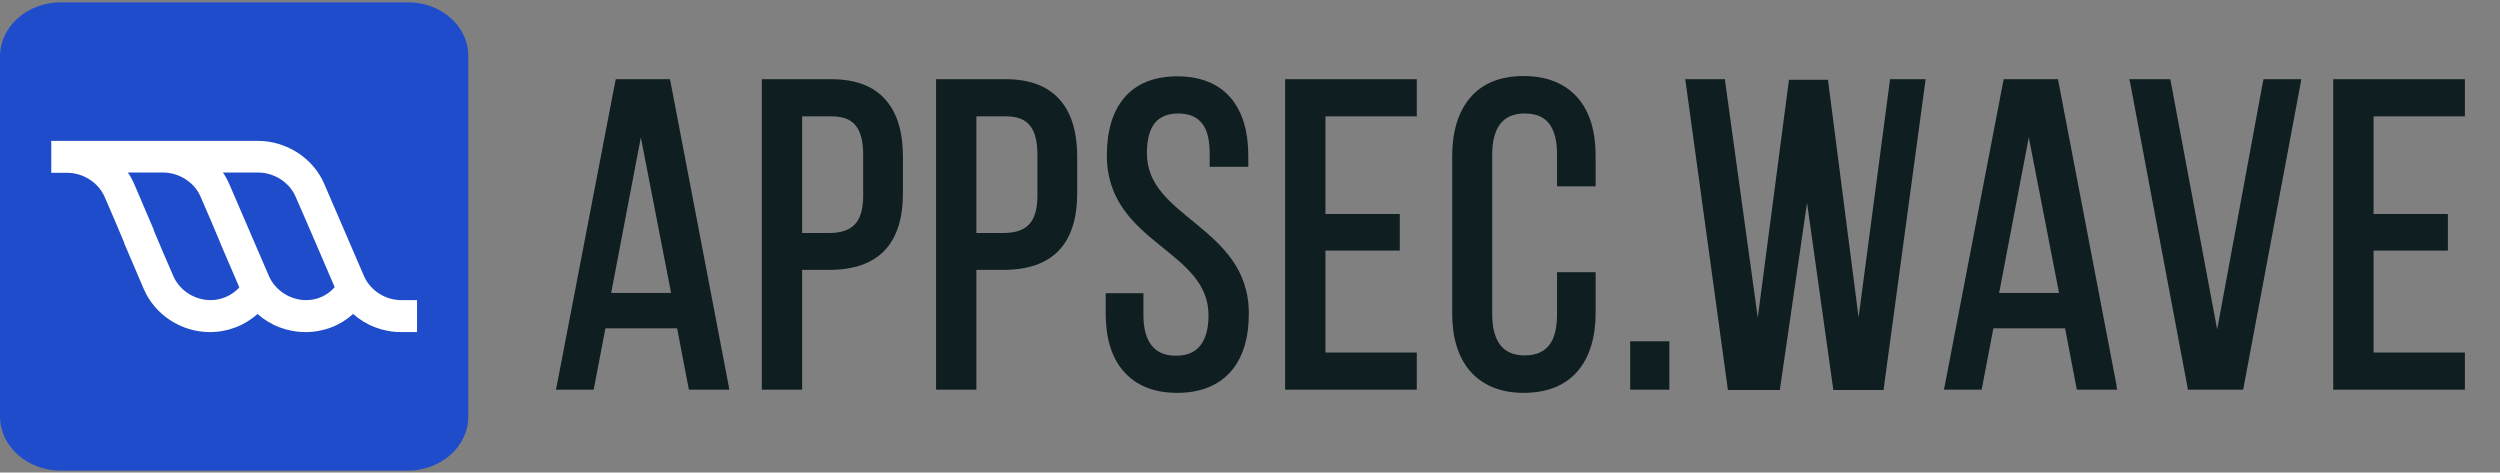
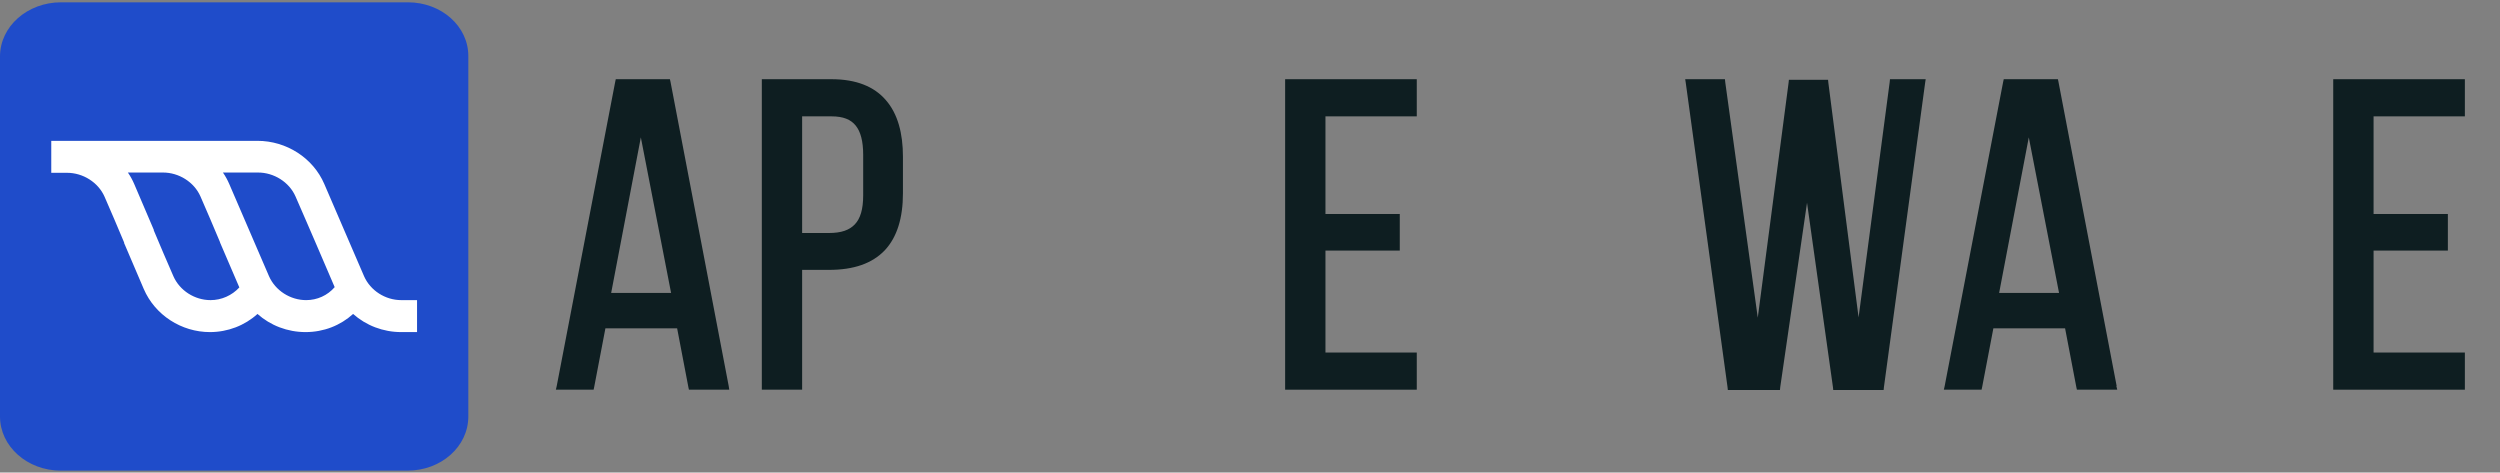
<svg xmlns="http://www.w3.org/2000/svg" width="164" height="31" xml:space="preserve" overflow="hidden">
  <rect width="100%" height="100%" fill="#808080" stroke="none" />
  <g transform="translate(-256 -341)">
    <path d="M124.171 5.196 123.982 5.196 123.964 5.385 124.171 5.404 124.171 5.404 123.964 5.385 121.923 20.821 119.939 5.423 119.92 5.234 119.731 5.234 117.54 5.234 117.351 5.234 117.332 5.423 115.31 20.84 113.175 5.385 113.156 5.196 112.967 5.196 110.794 5.196 110.549 5.196 110.587 5.441 110.794 5.404 110.794 5.404 110.587 5.441 113.326 25.393 113.534 25.356 113.534 25.356 113.326 25.393 113.345 25.582 113.534 25.582 116.576 25.582 116.765 25.582 116.784 25.393 116.576 25.356 116.576 25.356 116.784 25.393 118.541 13.301 120.241 25.393 120.26 25.582 120.449 25.582 123.378 25.582 123.567 25.582 123.586 25.393 123.378 25.375 123.378 25.375 123.586 25.393 126.288 5.441 126.08 5.423 126.08 5.423 126.288 5.441 126.325 5.196 126.08 5.196 124.171 5.196ZM118.56 11.809 118.56 11.809 118.56 11.809 118.56 11.809Z" fill="#0E1E21" transform="matrix(1 0 0 1 256 341)" />
    <path d="M161.487 5.196 153.268 5.196 153.06 5.196 153.06 5.404 153.06 25.356 153.06 25.564 153.268 25.564 161.487 25.564 161.695 25.564 161.695 25.356 161.695 23.334 161.695 23.126 161.487 23.126 155.706 23.126 155.706 16.438 160.372 16.438 160.58 16.438 160.58 16.23 160.58 14.246 160.58 14.038 160.372 14.038 155.706 14.038 155.706 7.633 161.487 7.633 161.695 7.633 161.695 7.425 161.695 5.404 161.695 5.196Z" fill="#0E1E21" transform="matrix(1 0 0 1 256 341)" />
-     <path d="M148.658 5.196 148.488 5.196 148.45 5.366 148.658 5.404 148.658 5.404 148.45 5.366 145.446 21.615 142.404 5.366 142.196 5.404 142.196 5.404 142.404 5.366 142.366 5.196 142.196 5.196 139.929 5.196 139.683 5.196 139.74 5.441 143.5 25.393 143.708 25.356 143.708 25.356 143.5 25.393 143.519 25.564 143.708 25.564 146.977 25.564 147.147 25.564 147.184 25.393 146.977 25.356 146.977 25.356 147.184 25.393 150.925 5.441 150.718 5.404 150.718 5.404 150.925 5.441 150.963 5.196 150.718 5.196Z" fill="#0E1E21" transform="matrix(1 0 0 1 256 341)" />
    <path d="M84.513 5.196 84.305 5.196 84.305 5.404 84.305 25.356 84.305 25.564 84.513 25.564 92.713 25.564 92.94 25.564 92.94 25.356 92.94 23.334 92.94 23.126 92.713 23.126 86.95 23.126 86.95 16.438 91.617 16.438 91.825 16.438 91.825 16.23 91.825 14.246 91.825 14.038 91.617 14.038 86.95 14.038 86.95 7.633 92.713 7.633 92.94 7.633 92.94 7.425 92.94 5.404 92.94 5.196 92.713 5.196Z" fill="#0E1E21" transform="matrix(1 0 0 1 256 341)" />
-     <path d="M107.148 22.389 106.94 22.389 106.94 22.597 106.94 25.356 106.94 25.564 107.148 25.564 109.302 25.564 109.51 25.564 109.51 25.356 109.51 22.597 109.51 22.389 109.302 22.389Z" fill="#0E1E21" transform="matrix(1 0 0 1 256 341)" />
    <path d="M138.644 25.356 138.644 25.356 138.852 25.318 135.035 5.366 134.828 5.404 134.828 5.404 135.035 5.366 134.998 5.196 134.828 5.196 131.616 5.196 131.446 5.196 131.408 5.366 131.616 5.404 131.616 5.404 131.408 5.366 127.572 25.318 127.78 25.356 127.78 25.356 127.572 25.318 127.516 25.564 127.761 25.564 129.821 25.564 129.991 25.564 130.029 25.393 129.821 25.356 129.821 25.356 130.029 25.393 130.765 21.539 135.47 21.539 136.207 25.393 136.415 25.356 136.415 25.356 136.207 25.393 136.245 25.564 136.415 25.564 138.644 25.564 138.89 25.564 138.833 25.318 138.644 25.356ZM135.073 19.215 131.143 19.215 133.089 9.012 135.073 19.215ZM130.595 21.331 130.595 21.331 130.595 21.331 130.595 21.331ZM135.64 21.331 135.64 21.331 135.64 21.331 135.64 21.331Z" fill="#0E1E21" transform="matrix(1 0 0 1 256 341)" />
-     <path d="M99.949 4.988C98.381 4.988 97.191 5.498 96.416 6.443 95.641 7.369 95.264 8.672 95.264 10.222L95.264 20.538C95.264 22.087 95.623 23.391 96.416 24.317 97.21 25.242 98.381 25.771 99.949 25.771 101.536 25.771 102.727 25.261 103.52 24.317 104.295 23.391 104.673 22.087 104.673 20.538L104.673 18.063 104.673 17.855 104.465 17.855 102.349 17.855 102.141 17.855 102.141 18.063 102.141 20.651C102.141 21.52 101.971 22.201 101.631 22.635 101.291 23.07 100.781 23.315 100.025 23.315 99.269 23.315 98.759 23.07 98.419 22.635 98.079 22.182 97.89 21.52 97.89 20.651L97.89 10.108C97.89 9.239 98.079 8.559 98.419 8.124 98.759 7.69 99.269 7.444 100.025 7.444 100.781 7.444 101.31 7.69 101.631 8.124 101.971 8.559 102.141 9.239 102.141 10.108L102.141 12.017 102.141 12.224 102.349 12.224 104.465 12.224 104.673 12.224 104.673 12.017 104.673 10.222C104.673 8.672 104.314 7.369 103.52 6.443 102.727 5.517 101.536 4.988 99.949 4.988Z" fill="#0E1E21" transform="matrix(1 0 0 1 256 341)" />
-     <path d="M78.505 14.718C76.804 13.32 75.236 12.168 75.236 10.052 75.236 9.182 75.406 8.54 75.727 8.106 76.048 7.69 76.558 7.444 77.295 7.444 78.032 7.444 78.542 7.69 78.864 8.106 79.204 8.54 79.355 9.201 79.355 10.07L79.355 10.732 79.355 10.94 79.563 10.94 81.679 10.94 81.887 10.94 81.887 10.732 81.887 10.203C81.887 8.653 81.528 7.369 80.753 6.443 79.978 5.517 78.788 5.007 77.239 5.007 75.689 5.007 74.518 5.498 73.743 6.424 72.969 7.331 72.61 8.635 72.61 10.203 72.61 13.112 74.348 14.681 76.029 16.041 77.73 17.42 79.279 18.573 79.279 20.689 79.279 21.558 79.09 22.219 78.75 22.654 78.41 23.088 77.9 23.334 77.144 23.334 76.388 23.334 75.878 23.088 75.538 22.654 75.198 22.219 75.009 21.558 75.009 20.689L75.009 19.442 75.009 19.234 74.82 19.234 72.742 19.234 72.534 19.234 72.534 19.442 72.534 20.576C72.534 22.125 72.893 23.41 73.687 24.335 74.48 25.261 75.652 25.771 77.22 25.771 78.788 25.771 79.978 25.261 80.772 24.335 81.565 23.41 81.924 22.106 81.924 20.576 81.924 17.647 80.167 16.098 78.505 14.718Z" fill="#0E1E21" transform="matrix(1 0 0 1 256 341)" />
    <path d="M47.594 25.356 47.594 25.356 47.802 25.318 43.985 5.366 43.777 5.404 43.777 5.404 43.985 5.366 43.947 5.196 43.777 5.196 40.565 5.196 40.395 5.196 40.358 5.366 40.565 5.404 40.565 5.404 40.358 5.366 36.522 25.318 36.73 25.356 36.73 25.356 36.522 25.318 36.465 25.564 36.711 25.564 38.77 25.564 38.941 25.564 38.978 25.393 38.77 25.356 38.77 25.356 38.978 25.393 39.715 21.539 44.42 21.539 45.157 25.393 45.364 25.356 45.364 25.356 45.157 25.393 45.194 25.564 45.364 25.564 47.594 25.564 47.84 25.564 47.802 25.318 47.594 25.356ZM44.023 19.215 40.093 19.215 42.039 9.012 44.023 19.215ZM39.564 21.331 39.564 21.331 39.564 21.331 39.564 21.331ZM44.609 21.331 44.609 21.331 44.609 21.331 44.609 21.331Z" fill="#0E1E21" transform="matrix(1 0 0 1 256 341)" />
-     <path d="M65.978 5.196 61.613 5.196 61.406 5.196 61.406 5.404 61.406 25.356 61.406 25.564 61.613 25.564 63.843 25.564 64.051 25.564 64.051 25.356 64.051 17.704 65.808 17.704C67.433 17.704 68.642 17.288 69.473 16.419 70.286 15.55 70.664 14.284 70.664 12.678L70.664 10.278C70.664 8.748 70.323 7.463 69.549 6.575 68.774 5.668 67.584 5.196 65.978 5.196ZM64.051 7.633 65.978 7.633C66.752 7.633 67.244 7.841 67.565 8.238 67.886 8.635 68.056 9.258 68.056 10.165L68.056 12.81C68.056 13.736 67.867 14.341 67.508 14.718 67.149 15.096 66.62 15.285 65.808 15.285L64.051 15.285 64.051 7.633Z" fill="#0E1E21" transform="matrix(1 0 0 1 256 341)" />
    <path d="M54.547 5.196 50.182 5.196 49.975 5.196 49.975 5.404 49.975 25.356 49.975 25.564 50.182 25.564 52.412 25.564 52.62 25.564 52.62 25.356 52.62 17.704 54.377 17.704C56.002 17.704 57.211 17.288 58.042 16.419 58.855 15.55 59.233 14.284 59.233 12.678L59.233 10.278C59.233 8.748 58.893 7.463 58.118 6.575 57.343 5.668 56.153 5.196 54.547 5.196ZM52.62 7.633 54.547 7.633C55.322 7.633 55.813 7.841 56.134 8.238 56.455 8.635 56.625 9.258 56.625 10.165L56.625 12.81C56.625 13.736 56.436 14.341 56.077 14.718 55.718 15.096 55.189 15.285 54.377 15.285L52.62 15.285 52.62 7.633Z" fill="#0E1E21" transform="matrix(1 0 0 1 256 341)" />
    <path d="M26.754 0.151 4.006 0.151C1.795 0.151 0 1.738 0 3.703L0 27.321C0 29.286 1.795 30.873 3.987 30.873L26.735 30.873C28.946 30.873 30.722 29.286 30.722 27.321L30.722 3.703C30.741 1.738 28.965 0.151 26.754 0.151Z" fill="#1F4CCA" transform="matrix(1 0 0 1 256 341)" />
    <path d="M4.402 11.336C5.441 11.336 6.443 11.96 6.859 12.905 7.293 13.906 7.728 14.907 8.143 15.909L8.143 15.928 8.143 15.928 8.143 15.928 8.143 15.947C8.578 16.948 8.994 17.949 9.428 18.951 10.165 20.67 11.903 21.785 13.774 21.785 14.945 21.785 16.06 21.35 16.891 20.595 17.741 21.35 18.856 21.785 20.047 21.785 21.237 21.785 22.333 21.35 23.164 20.595 24.014 21.35 25.129 21.785 26.319 21.785L27.358 21.785 27.358 19.688 26.319 19.688C25.28 19.688 24.298 19.064 23.882 18.119 23.448 17.118 23.013 16.117 22.578 15.096L22.578 15.096C22.144 14.095 21.709 13.075 21.275 12.073 20.538 10.354 18.781 9.239 16.891 9.239L3.363 9.239 3.363 11.336 4.402 11.336ZM13.812 19.688C12.772 19.688 11.79 19.064 11.374 18.119 10.94 17.118 10.505 16.117 10.089 15.115L10.089 15.096 10.089 15.077C9.655 14.076 9.239 13.075 8.805 12.073 8.691 11.809 8.559 11.563 8.389 11.318L10.694 11.318C11.733 11.318 12.735 11.941 13.15 12.886 13.585 13.887 14.019 14.889 14.435 15.89L14.435 15.909C14.851 16.891 15.285 17.874 15.701 18.856 15.21 19.385 14.53 19.688 13.812 19.688ZM20.084 19.688C19.045 19.688 18.063 19.064 17.647 18.119 17.212 17.118 16.778 16.098 16.343 15.096 15.909 14.095 15.474 13.075 15.04 12.073 14.926 11.809 14.794 11.563 14.624 11.318L16.929 11.318C17.968 11.318 18.97 11.941 19.385 12.886 19.612 13.415 19.858 13.963 20.084 14.492 20.292 14.964 20.481 15.418 20.689 15.89L20.689 15.89C21.105 16.872 21.539 17.855 21.955 18.837 21.483 19.385 20.802 19.688 20.084 19.688Z" fill="#FFFFFF" fill-rule="evenodd" transform="matrix(1 0 0 1 256 341)" />
  </g>
</svg>